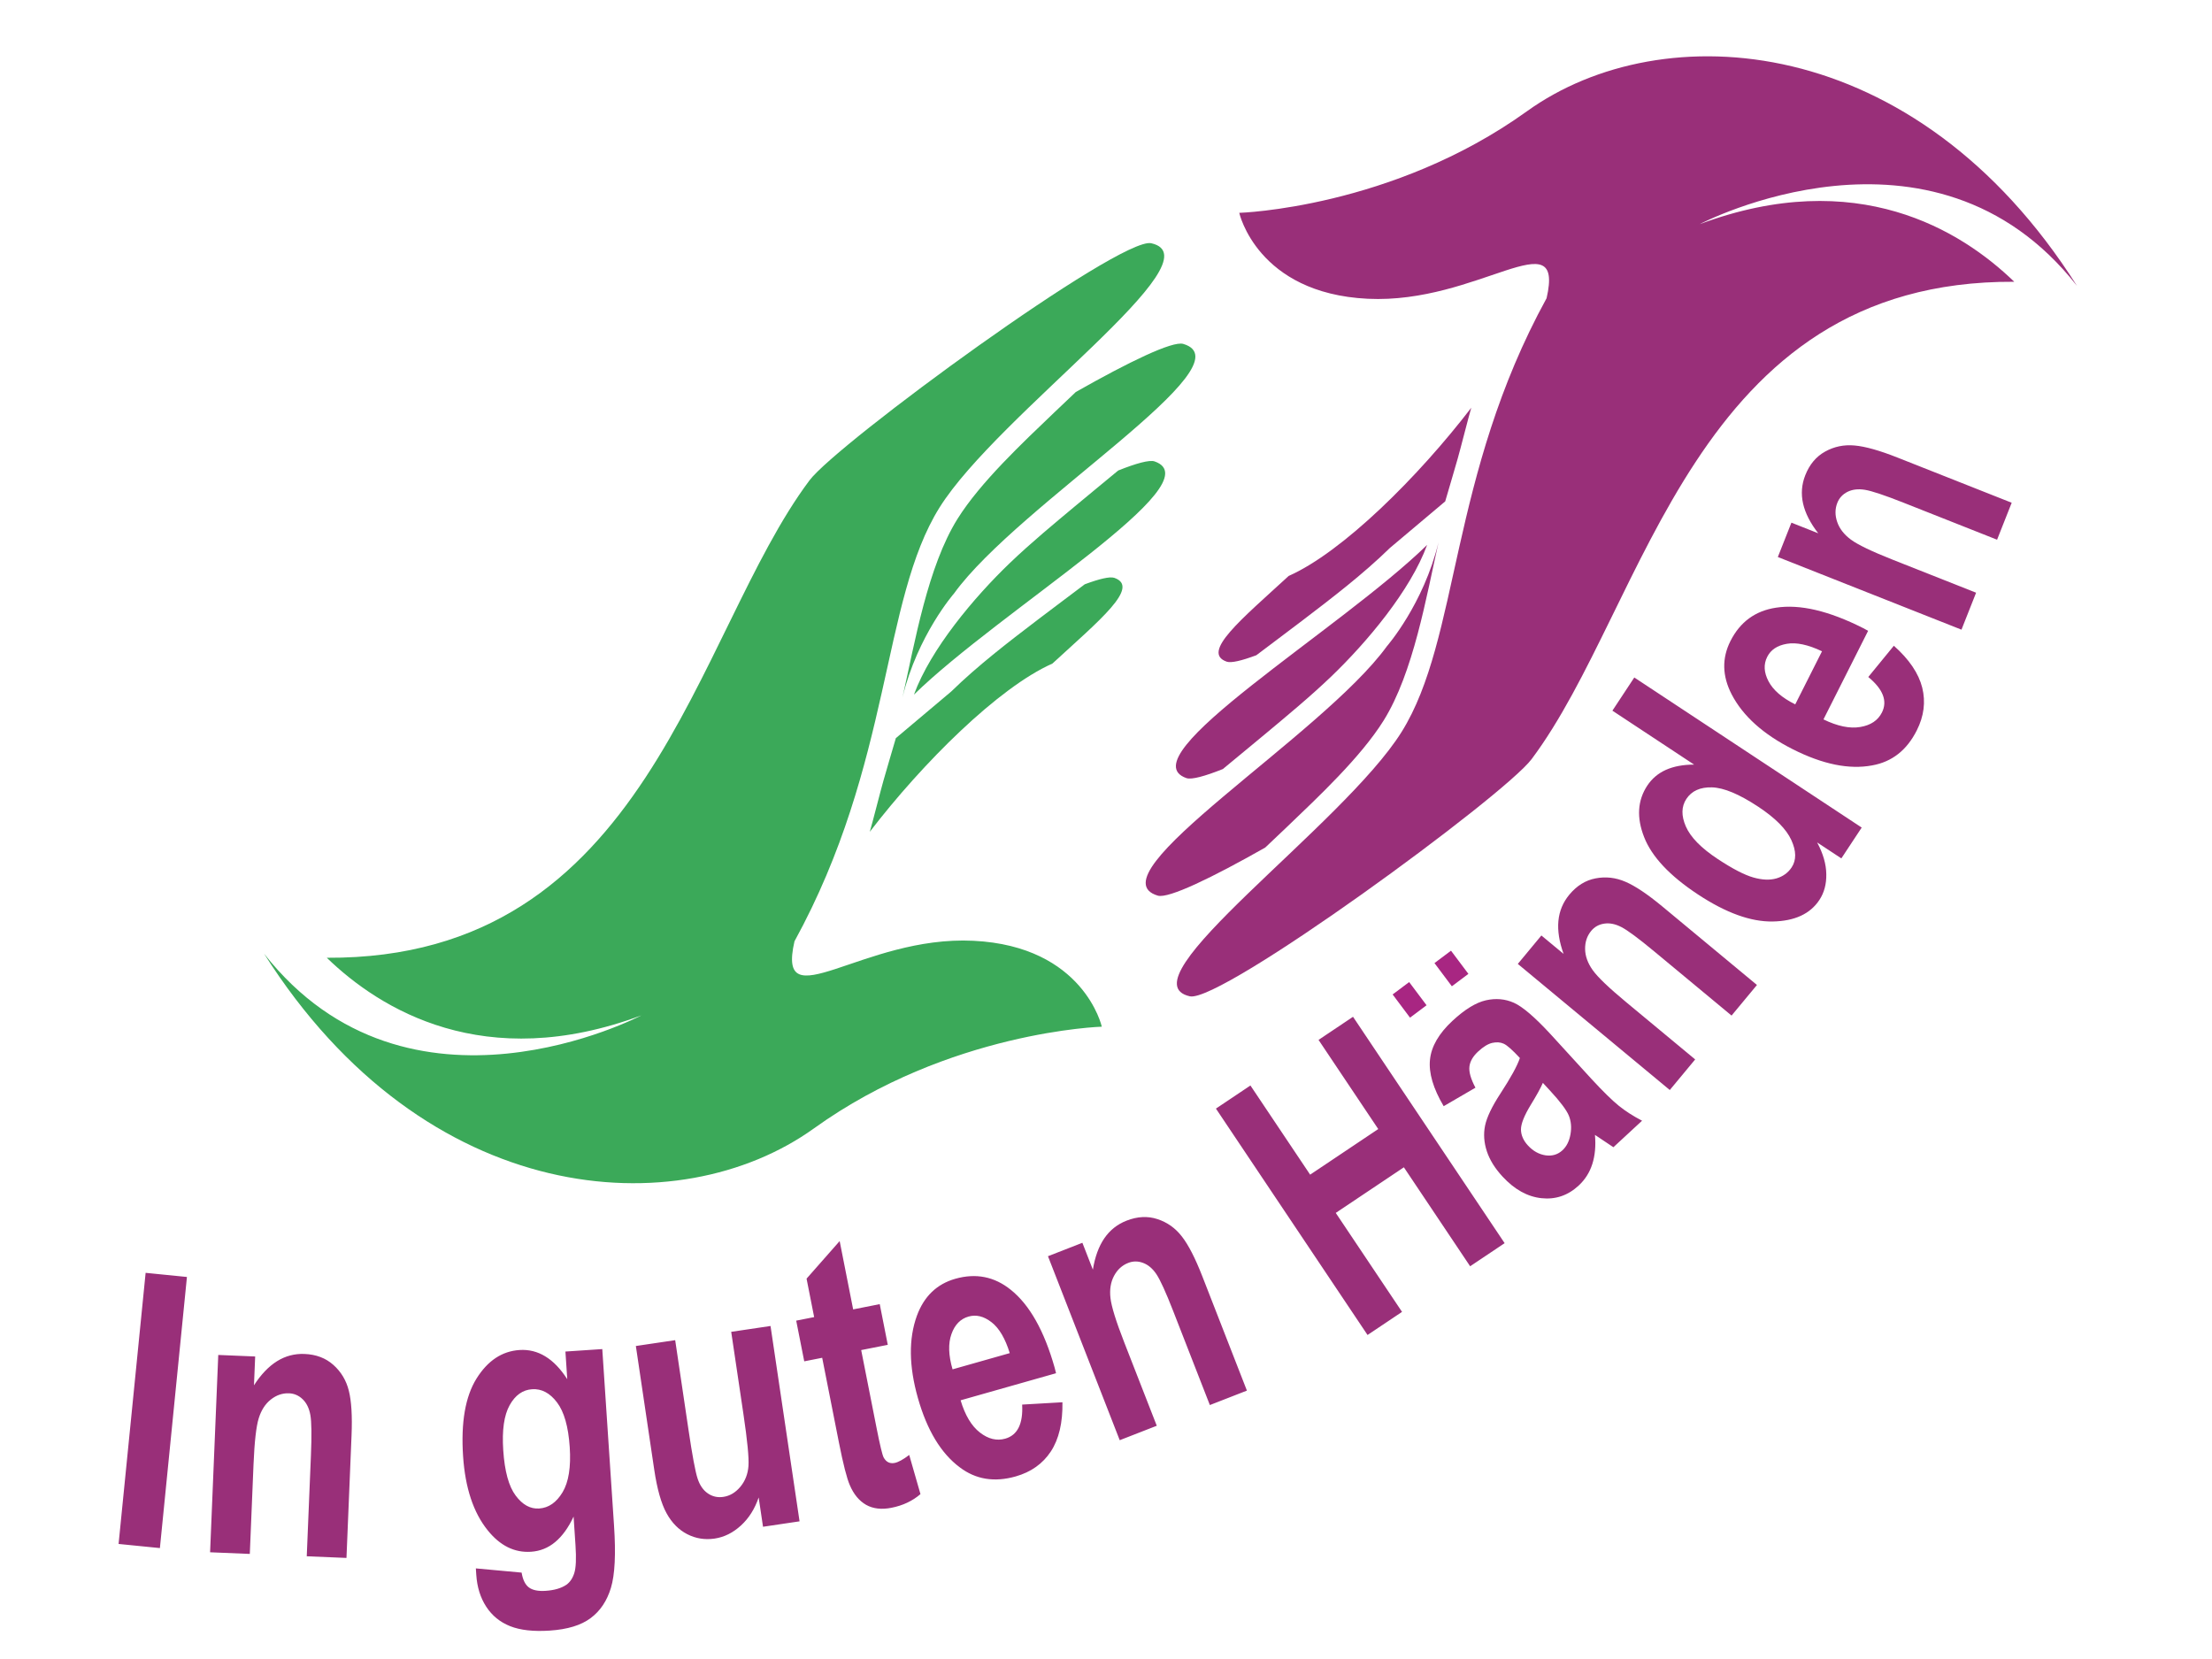
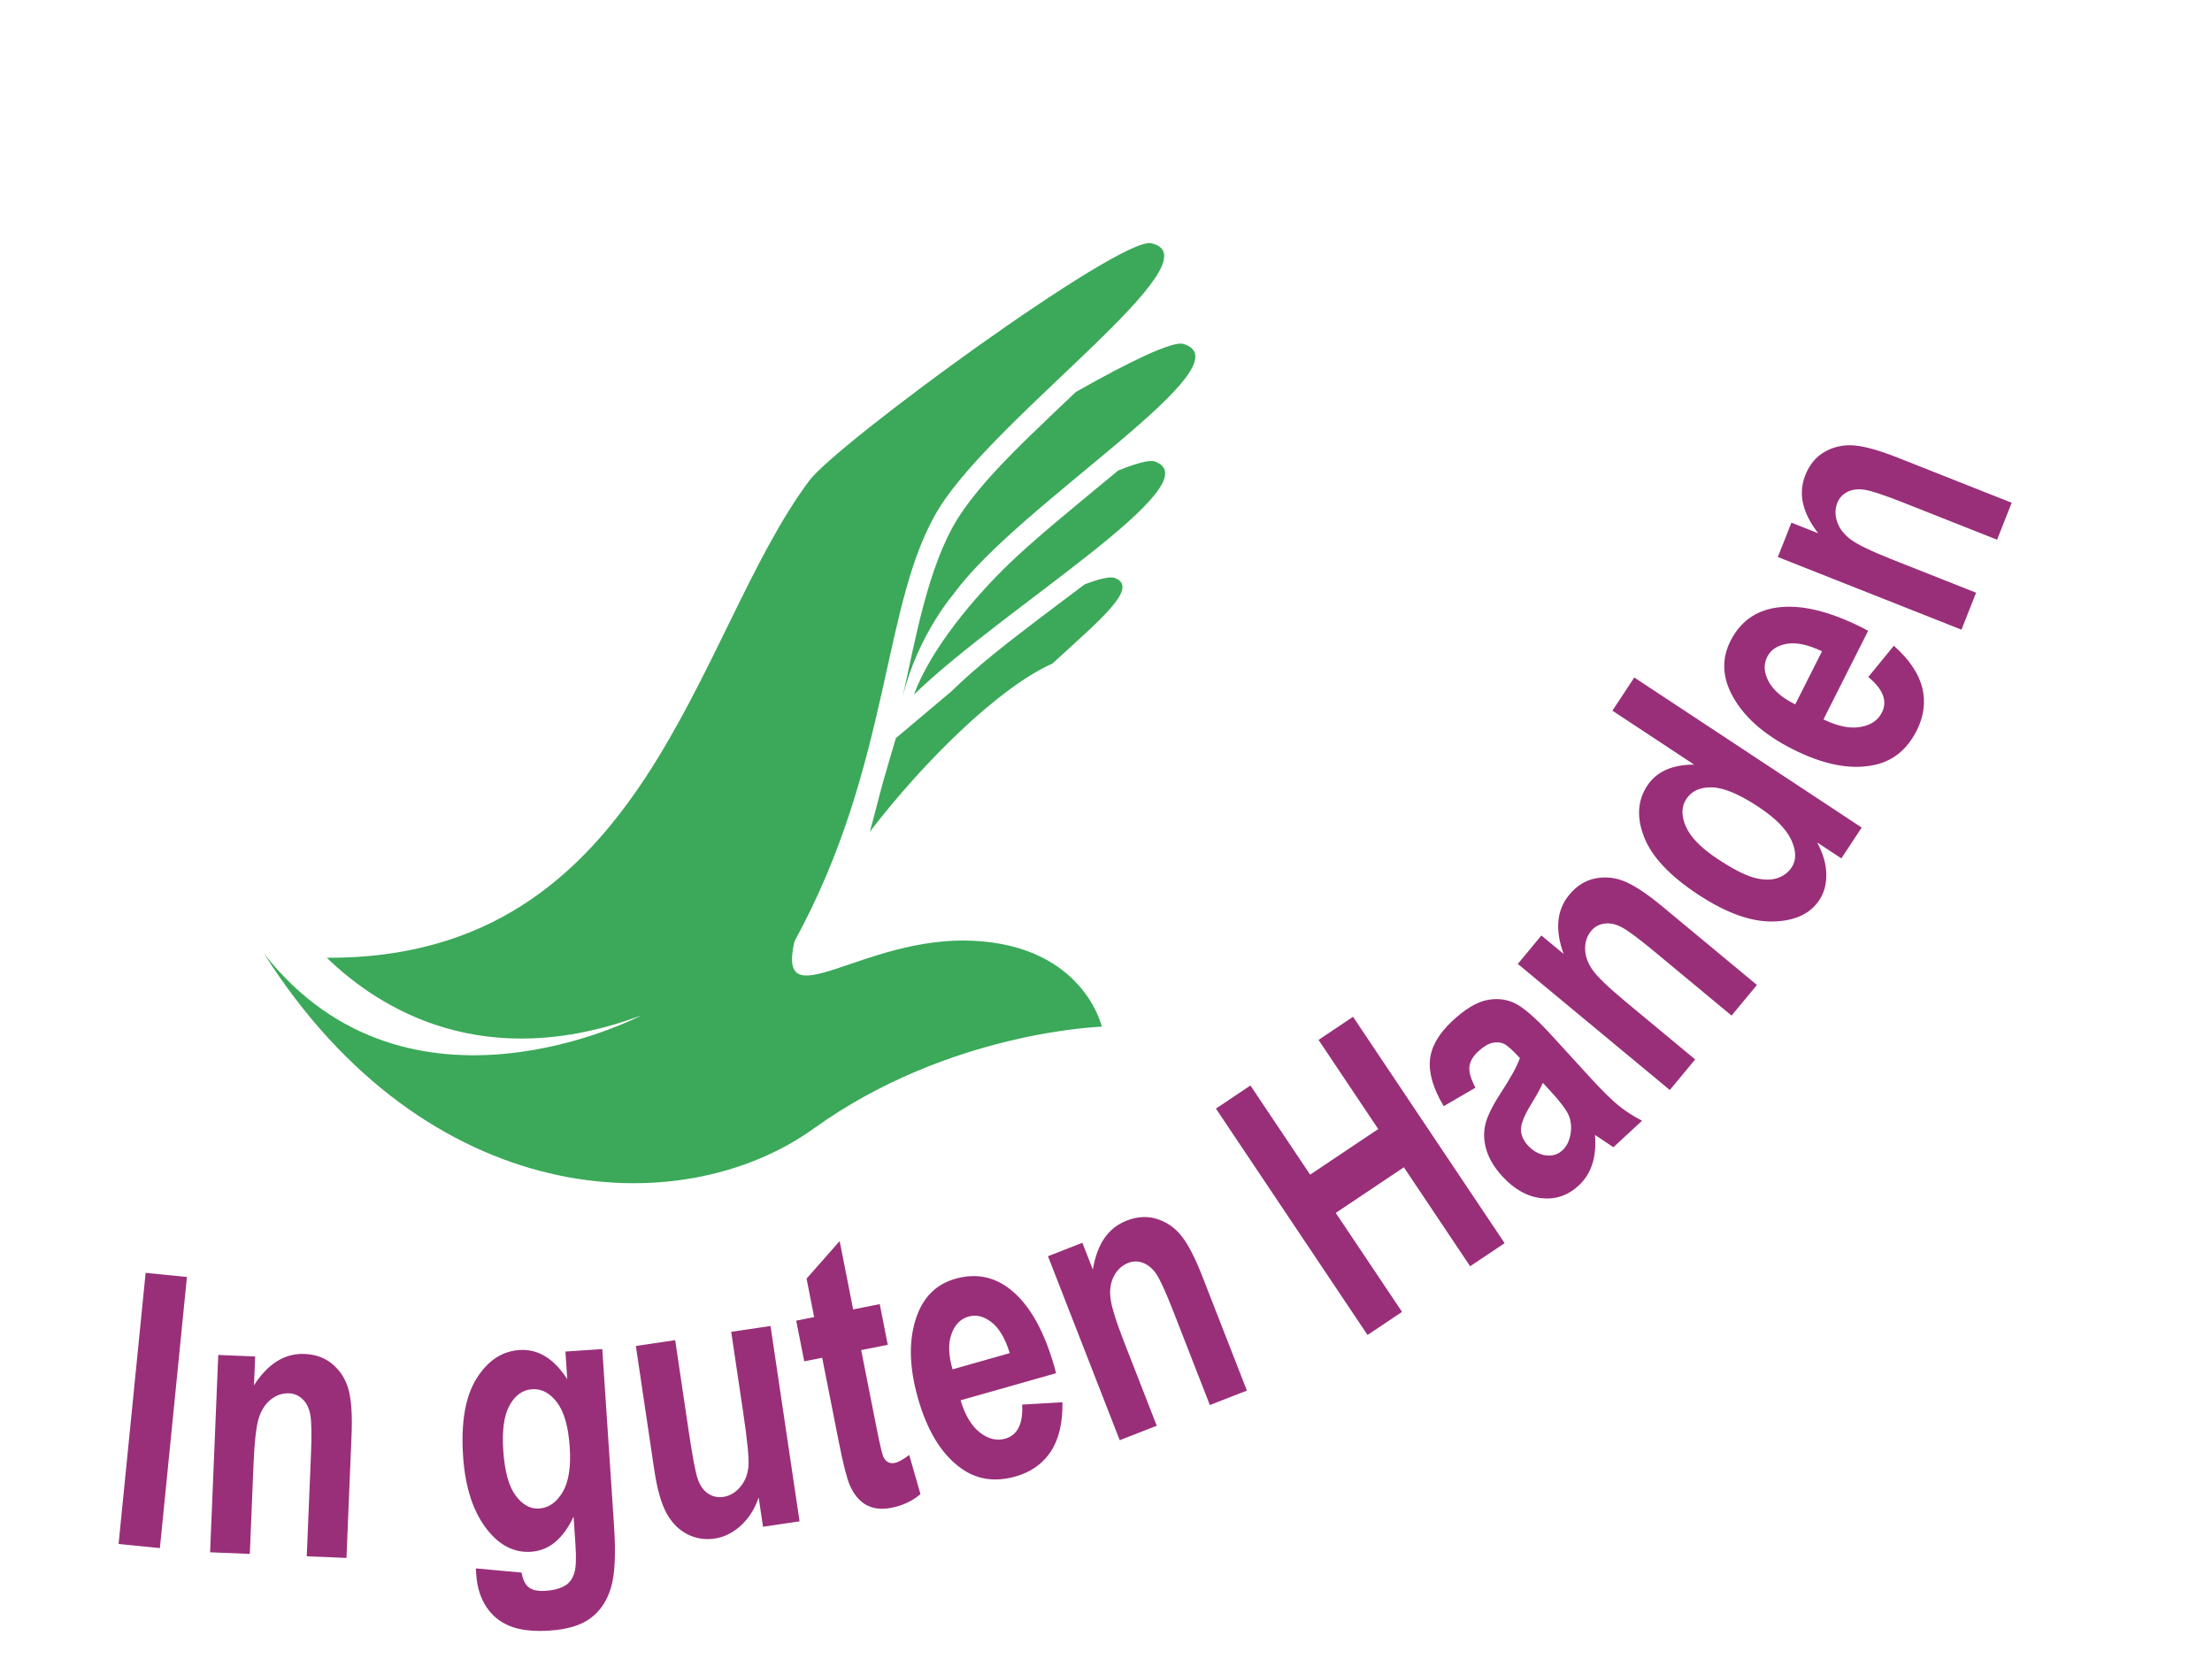
<svg xmlns="http://www.w3.org/2000/svg" xml:space="preserve" width="100mm" height="75mm" version="1.1" style="shape-rendering:geometricPrecision; text-rendering:geometricPrecision; image-rendering:optimizeQuality; fill-rule:evenodd; clip-rule:evenodd" viewBox="0 0 10000 7500">
  <defs>
    <style type="text/css">
   
    .fil2 {fill:#3BA959}
    .fil3 {fill:#992F79}
    .fil1 {fill:#A82682;fill-rule:nonzero}
    .fil0 {fill:#992F79;fill-rule:nonzero}
   
  </style>
  </defs>
  <g id="Ebene_x0020_1">
    <path class="fil0" d="M536.08 6979.87l122.26 -1225.62 186.75 18.65 -122.23 1225.62 -186.78 -18.65zm1030.27 63.21l-179.6 -7.45 18.89 -455.79c3.79,-91.07 2.88,-152.23 -2.51,-182.56 -5.39,-30.66 -17.1,-54.38 -34.74,-71.49 -17.58,-17.1 -38.15,-25.96 -61.48,-26.95 -29.91,-1.22 -57.36,8.25 -82.61,28.15 -25.24,19.94 -43.41,48.41 -54.72,84.99 -11.34,36.53 -19.24,105.96 -23.48,208.47l-16.76 404.51 -179.57 -7.42 36.95 -892.05 166.85 6.88 -5.39 130.35c31.48,-48.91 66.39,-85.36 104.28,-109.03 38.1,-23.64 79.4,-34.58 124.44,-32.69 52.17,2.14 95.82,18.57 130.35,49.58 34.77,30.98 58.11,69.86 69.72,116.5 11.82,46.69 15.96,114.04 12.33,201.37l-22.95 554.63zm584.89 47.31l206.87 19.02c5.33,32.1 16.09,54.38 32.87,67.06 16.52,12.38 41.84,17.61 75.67,15.36 39.17,-2.61 70.15,-11.58 93.55,-27.24 16.28,-11.42 28.39,-28.9 36.08,-53.26 7.66,-24.04 9.42,-65.82 5.44,-125.06l-8.62 -130.16c-23.51,50.43 -51.47,88.75 -83.43,115.33 -31.76,26.52 -68.23,41.01 -108.95,43.73 -74.85,4.99 -140.24,-27.43 -196.17,-97.29 -64.57,-80.18 -101.5,-191.77 -111.03,-334.84 -10.14,-152.2 10.01,-269.01 60.36,-350.24 50.67,-81.27 115.27,-124.36 194.59,-129.65 41.82,-2.77 80.69,6.73 116.69,28.74 35.97,21.75 69.11,56.3 99.34,103.18l-8.33 -125.01 166.64 -11.12 53.15 798.74c8.54,127.84 3.87,221.26 -14.01,280.49 -17.82,58.97 -48.3,104.68 -91.55,136.83 -43.25,32.53 -104.73,51.26 -184.88,56.6 -73.78,4.88 -133.47,-1.74 -179.31,-19.99 -45.84,-18.2 -81.81,-47.71 -108.12,-88.16 -26.36,-40.5 -41.28,-88.67 -44.91,-143.87l-1.94 -29.19zm123.83 -534.06c6.3,94.97 24.95,163.25 56.14,204.85 30.93,41.62 66.49,61.13 106.17,58.46 43.09,-2.86 78.13,-27.33 105.88,-73.43 27.48,-46.06 38.37,-114.02 32.39,-203.86 -6.19,-92.72 -25.29,-160.1 -57.58,-202.49 -32.07,-42.4 -69.75,-62.31 -112.63,-59.43 -42.29,2.78 -76.31,26.87 -101.45,72.26 -25.37,45.36 -34.95,113.21 -28.92,203.64zm1174.39 345.86l-19.69 -132.45c-17.54,51.61 -44.19,93.84 -80.05,126.69 -35.89,32.87 -75.51,52.7 -119.03,59.16 -44.06,6.51 -85.26,-0.11 -123.81,-19.86 -38.59,-19.79 -69.83,-51.41 -93.74,-95.07 -23.88,-43.44 -42.45,-109.05 -55.5,-196.67l-83.06 -558.98 177.79 -26.42 60.22 405.53c17.23,115.99 30.79,189.07 40.96,219.73 9.9,30.39 25.32,53.02 46.18,67.32 20.95,14.57 44.51,19.8 70.47,15.93 29.59,-4.43 55.21,-19.8 77.04,-45.95 21.56,-26.12 33.8,-57.47 36.42,-93.81 2.64,-36.37 -4.91,-114.34 -22.71,-234.04l-55.34 -372.33 177.76 -26.44 131.25 883.12 -165.16 24.54zm527.67 -1006.42l36.32 183.96 -120.18 23.72 69.83 353.54c15.18,76.82 25.7,120.61 31.75,132 11.37,20.81 28.13,28.9 49.95,24.63 16.12,-3.2 38.08,-15.13 65.59,-36.07l50.88 177.01c-36.02,31.08 -79.75,51.68 -131.28,61.85 -44.72,8.83 -82.87,4.4 -114.47,-13.32 -31.43,-18.06 -56.16,-47.68 -73.88,-89.49 -13.26,-30.36 -29.75,-94.62 -49.12,-192.81l-75.54 -382.52 -81.12 16.01 -36.34 -183.95 81.14 -16.01 -34.31 -173.84 149.64 -169.84 60.97 308.86 120.17 -23.73zm643.83 454.09l182.14 -10.54c1.55,92.83 -16.04,166.93 -52.57,222.62 -36.63,55.42 -89.62,93.06 -159,112.73 -96.38,27.32 -180.45,13.61 -252.74,-41.28 -84.9,-63.24 -147.93,-167.83 -189.23,-313.49 -40.72,-143.69 -42.24,-267.55 -4.51,-371.53 32.15,-87.79 90.13,-143.58 173.78,-167.3 93.1,-26.37 176.62,-9.85 250.53,49.65 85.09,67.96 151.1,185.13 198.2,351.17l6.59 26.15 -431.49 122.4c20.28,67.53 49.23,116.25 87.31,145.66 37.89,29.51 75.99,38.66 114.52,27.75 55.58,-15.75 81.01,-67.06 76.47,-153.99zm-56.08 -232.67c-20.52,-66.58 -48.11,-113.32 -82.64,-139.87 -34.64,-26.85 -68.95,-35.25 -103.64,-25.43 -36.47,10.35 -62.09,36.66 -77.11,78.77 -15.45,42.82 -13.79,96.32 4.83,159.88l258.56 -73.35zm1072.11 169.46l-167.46 65.32 -165.76 -424.95c-33.08,-84.96 -58.54,-140.62 -75.64,-166.26 -17.19,-25.88 -37.49,-42.88 -60.47,-51.44 -23,-8.62 -45.44,-8.49 -67.13,0.02 -27.91,10.86 -49.26,30.55 -64.36,58.94 -15.13,28.37 -20.3,61.78 -15.98,99.77 4.27,38.05 24.89,104.78 62.2,200.39l147.13 377.16 -167.47 65.29 -324.38 -831.78 155.56 -60.68 47.42 121.57c9.18,-57.45 26.52,-104.84 51.68,-141.76 25.43,-36.99 58.86,-63.56 100.84,-79.92 48.64,-19 95.2,-21.45 139.25,-6.94 44.35,14.39 81.31,40.61 110.68,78.72 29.59,37.97 60.39,97.98 92.17,179.47l201.72 517.08zm545.39 -251.48l-685.37 -1023.42 155.93 -104.46 269.95 403.09 307.89 -206.18 -269.94 -403.06 155.9 -104.44 685.38 1023.39 -155.94 104.43 -299.57 -447.41 -307.94 206.2 299.62 447.42 -155.91 104.44zm487.84 -1117.93l-143.63 83.62c-47.5,-80.23 -68.12,-150.22 -61.93,-210.26 6.06,-59.85 40.1,-118.66 102.38,-176.26 55.45,-51.29 105.45,-81.92 150.25,-92.09 44.75,-10.11 86.8,-6.45 126.29,10.92 39.33,17.5 94.4,64.6 165.3,141.23l186.08 203.59c52.52,56.83 93.79,97.18 123.6,121.19 29.75,23.96 64.6,46.46 104.92,67.35l-129.63 119.86 -83.33 -55.72c4.3,49.55 0.24,93.53 -12.03,131.79 -12.25,38.32 -32.88,70.63 -61.91,97.45 -48.27,44.66 -104.27,63.69 -167.54,56.94 -63.66,-6.75 -122.26,-39.23 -176.34,-97.77 -34.48,-37.27 -58.04,-75.24 -71.06,-114.68 -12.86,-39.31 -15.61,-77.75 -8.03,-115.27 7.79,-37.65 30.79,-86.21 69.51,-145.45 46.69,-71.67 76.26,-125.19 87.97,-160.6 -33.51,-36.24 -57.85,-57.85 -73.22,-64.71 -14.99,-6.85 -32.28,-8 -51.79,-3.65 -19.24,4.51 -40.48,17.47 -63.61,38.9 -23.56,21.77 -36.8,44.56 -39.52,68.58 -2.72,23.98 6.25,55.52 27.27,95.04zm304.8 -21.77c-9.95,22.86 -28.04,55.98 -54.33,98.62 -30.15,49.39 -44.9,86.9 -44.74,112.46 0.4,25.81 11.12,49.87 31.75,72.21 23.13,25.05 49.84,39.81 79.59,44.29 29.81,4.14 55.26,-3.44 76.32,-22.89 18.67,-17.29 30.73,-41.34 36.18,-72.15 5.47,-30.8 2.91,-58.92 -7.42,-84.53 -10.51,-25.38 -38.9,-63.16 -85.22,-113.27l-32.13 -34.74zm967.78 -442.59l-114.76 138.35 -351.01 -291.27c-70.18,-58.22 -119.38,-94.56 -146.78,-108.7 -27.65,-14.33 -53.61,-19.38 -77.86,-15.69 -24.29,3.6 -43.84,14.59 -58.71,32.58 -19.15,23.05 -28.23,50.59 -27.72,82.77 0.56,32.12 12.25,63.82 34.45,94.99 22.17,31.19 72.58,79.54 151.58,145.07l311.55 258.5 -114.74 138.3 -687.1 -570.1 106.6 -128.51 100.43 83.31c-19.83,-54.7 -27.64,-104.57 -23.51,-149 4.24,-44.69 20.63,-84.13 49.39,-118.82 33.35,-40.18 72.87,-64.95 118.45,-73.62 45.76,-8.88 90.8,-3.89 134.93,15.16 44.35,18.89 100.35,56.43 167.65,112.25l427.16 354.43zm473.57 -711.63l-92.01 139.39 -109.37 -72.15c27.11,50.54 40.85,98.41 41.33,143.47 0.88,45.05 -9.66,83.87 -31.24,116.61 -41.6,63.02 -111.8,95.5 -210.98,97.36 -98.97,1.71 -211.6,-38.95 -338.21,-122.5 -127.3,-84.05 -208.47,-170.29 -243.08,-258.93 -34.79,-88.34 -29.83,-166.1 14.23,-232.91 20.76,-31.41 48.77,-55.15 84.1,-71.19 35.46,-15.69 77.91,-23.85 127.65,-23.75l-369.45 -243.82 98.97 -150.01 1028.06 678.43zm-651.22 141.93c67.51,44.56 121.27,72.41 161.51,83.73 39.86,11.36 74.68,12.78 104.46,4.11 29.49,-8.76 52.49,-25.38 68.66,-49.9 21.61,-32.77 21.16,-73.72 -1.44,-123.27 -22.63,-49.55 -72.47,-99.9 -150.04,-151.08 -85.89,-56.68 -155.35,-85.71 -208.66,-87.23 -53.29,-1.49 -91.87,15.9 -115.86,52.19 -22.76,34.48 -23.61,75.89 -2.43,124.45 21.16,48.59 69.17,97.74 143.8,147zm681.02 -822.66l115.54 -141.23c69.4,61.69 112.04,124.8 128.31,189.37 15.99,64.49 7.88,128.93 -24.62,193.31 -45.07,89.5 -112.07,142.12 -201.43,158.18 -104.04,19.69 -223.66,-4.72 -358.86,-72.85 -133.36,-67.29 -225.57,-150.01 -276.59,-248.14 -42.88,-83.09 -44.69,-163.52 -5.5,-241.16 43.55,-86.4 112.26,-136.65 206.07,-150.81 107.62,-16.65 238.55,14.03 392.67,91.76l23.69 12.81 -201.91 400.48c63.43,30.82 118.93,42.45 166.37,34.28 47.31,-7.87 79.89,-29.75 97.9,-65.48 26.01,-51.6 5.42,-105.02 -61.64,-160.52zm-209.22 -116.17c-62.94,-29.97 -115.99,-41.28 -158.92,-33.84 -43.15,7.34 -72.63,26.92 -88.85,59.08 -17.05,33.86 -15,70.52 5.81,110.14 21.08,40.32 61.56,75.25 120.93,104.6l121.03 -239.98zm857.53 -671.58l-66.09 167.14 -424.2 -167.84c-84.75,-33.54 -142.81,-52.83 -173.25,-57.74 -30.72,-4.99 -56.97,-1.73 -78.91,9.26 -21.9,11.05 -37.06,27.54 -45.68,49.2 -11.02,27.89 -11.07,56.92 -0.58,87.28 10.48,30.42 31.4,56.94 62.19,79.68 30.82,22.73 93.74,53.04 189.16,90.8l376.44 148.94 -66.12 167.09 -830.15 -328.44 61.39 -155.32 121.3 48.03c-35.81,-45.81 -58.73,-90.83 -68.6,-134.37 -9.82,-43.76 -6.54,-86.38 10.03,-128.29 19.21,-48.57 49.1,-84.35 89.71,-106.74 40.72,-22.68 85.09,-31.88 132.99,-27.5 48.03,4.16 112.95,22.44 194.25,54.64l516.12 204.18z" />
-     <path class="fil1" d="M6374.42 4600.62l-78.61 -104.89 74.74 -56.03 78.63 104.83 -74.76 56.09zm189.12 -141.84l-78.6 -104.87 74.74 -56.03 78.63 104.81 -74.77 56.09z" />
    <path class="fil2" d="M1193.81 4311.43c731.45,1154.62 1875.71,1228.37 2486.37,789.44 610.64,-438.93 1300.84,-459.42 1300.84,-459.42 0,0 -80.53,-363.93 -580.64,-388.4 -500.17,-24.47 -891.79,363.66 -808.7,2.43 441.94,-805.98 391.73,-1538.42 655.51,-1960.75 263.79,-422.31 1267.16,-1125.83 957.06,-1195.18 -142.04,-30.07 -1420.11,905.64 -1544.88,1072.3 -523.03,698.32 -727.21,2165.49 -2181.95,2158.05 239.79,232.11 711.33,525.33 1421.97,260.5 0,0 -1052.12,553.43 -1705.58,-278.97zm2738.36 -551.1c239.06,-311.76 581.66,-652.39 825.46,-760.43 212.24,-195.13 398.77,-346.48 279.85,-387.62 -20.31,-6.75 -67.53,4.56 -133.6,29.19 -69.03,52.3 -138.46,103.82 -206.58,155.72 -134.83,102.73 -276.06,210.74 -397.22,329.21 -83.39,70.2 -166.74,140.41 -250.13,210.61 -20.12,67.03 -38.53,132.26 -56.17,192.49 -10.64,36.39 -50.77,194.91 -61.61,230.83zm199.59 -620.08c390.8,-382.1 1361.49,-959.64 1087.83,-1054.34 -23.32,-7.77 -82.1,8.27 -164.37,41.09 -65.34,54.27 -131.17,107.96 -195.71,161.88 -89.1,74.53 -197.3,163.49 -294.31,256.48 -160.74,154.2 -358.25,388.85 -433.44,594.89zm181.63 -457.9c291.78,-403.47 1340.38,-1037.48 1035.72,-1127.69 -48.97,-13.88 -245.32,81.27 -485.55,217.43 -32.92,31.09 -65.69,62.09 -98.08,93.15 -141.24,135.28 -333.59,315.31 -436.75,480.45 -134.85,215.89 -192.94,558.6 -248.68,806.65 68.39,-281.51 233.34,-469.99 233.34,-469.99z" />
-     <path class="fil3" d="M9389.59 1292.28c-731.34,-1154.69 -1875.63,-1228.47 -2486.35,-789.46 -610.6,438.93 -1300.81,459.37 -1300.81,459.37 0,0 80.53,363.98 580.65,388.45 500.22,24.41 891.73,-363.66 808.7,-2.48 -441.95,806 -391.71,1538.44 -655.49,1960.78 -263.84,422.28 -1267.16,1125.8 -957.11,1195.2 142.06,30.02 1420.13,-905.69 1544.9,-1072.3 522.98,-698.37 727.19,-2165.52 2181.9,-2158.07 -239.74,-232.09 -711.33,-525.28 -1421.89,-260.48 0,0 1052.1,-553.48 1705.5,278.99zm-2738.31 551.08c-239.05,311.76 -581.66,652.42 -825.46,760.38 -212.23,195.13 -398.77,346.45 -279.85,387.62 20.33,6.75 67.51,-4.56 133.63,-29.19 69,-52.3 138.43,-103.82 206.55,-155.72 134.78,-102.68 276.09,-210.74 397.23,-329.19 83.33,-70.23 166.71,-140.43 250.09,-210.63 20.1,-66.95 38.53,-132.29 56.2,-192.49 10.67,-36.34 50.75,-194.86 61.61,-230.78zm-199.56 620.03c-390.82,382.15 -1361.49,959.7 -1087.83,1054.37 23.29,7.73 82.05,-8.3 164.34,-41.04 65.34,-54.35 131.17,-108.01 195.72,-161.97 89.09,-74.44 197.23,-163.48 294.31,-256.47 160.73,-154.15 358.27,-388.79 433.46,-594.89zm-181.66 457.9c-291.75,403.55 -1340.38,1037.56 -1035.69,1127.75 48.94,13.87 245.32,-81.28 485.52,-217.49 32.9,-31.04 65.69,-62.07 98.11,-93.1 141.23,-135.34 333.59,-315.34 436.69,-480.45 134.91,-215.86 193,-558.6 248.69,-806.65 -68.39,281.45 -233.32,469.94 -233.32,469.94z" />
  </g>
</svg>